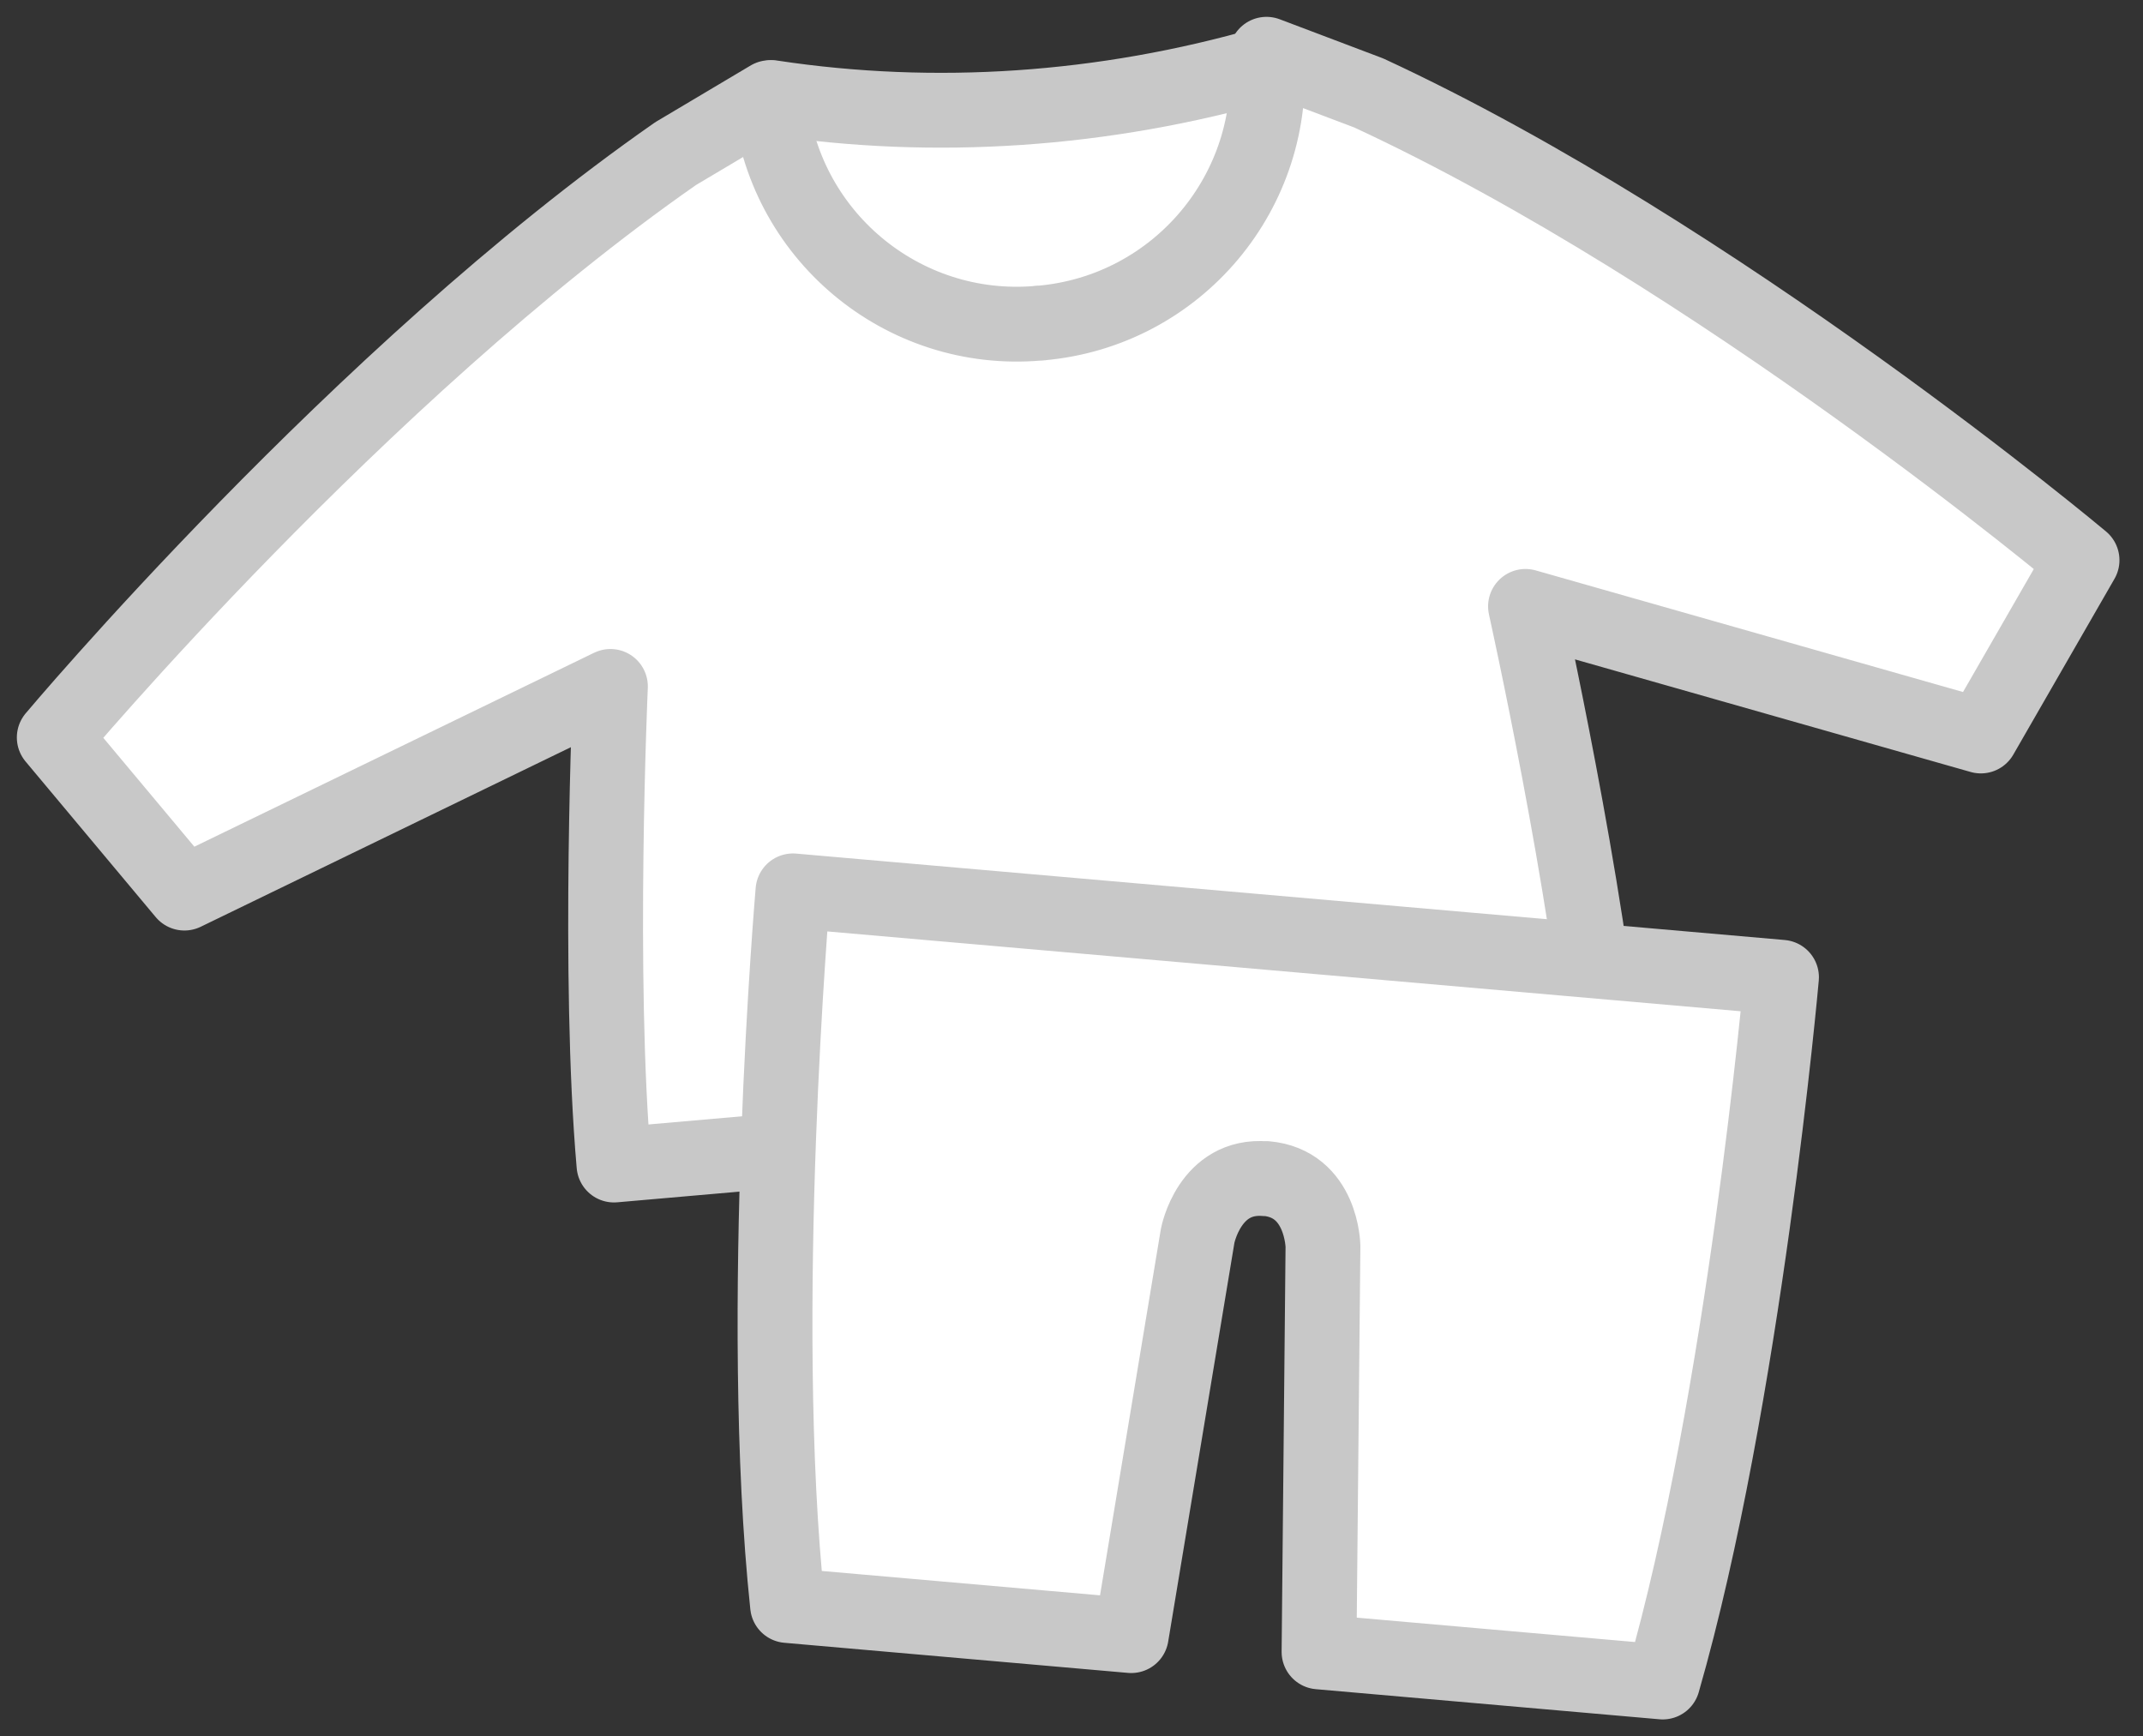
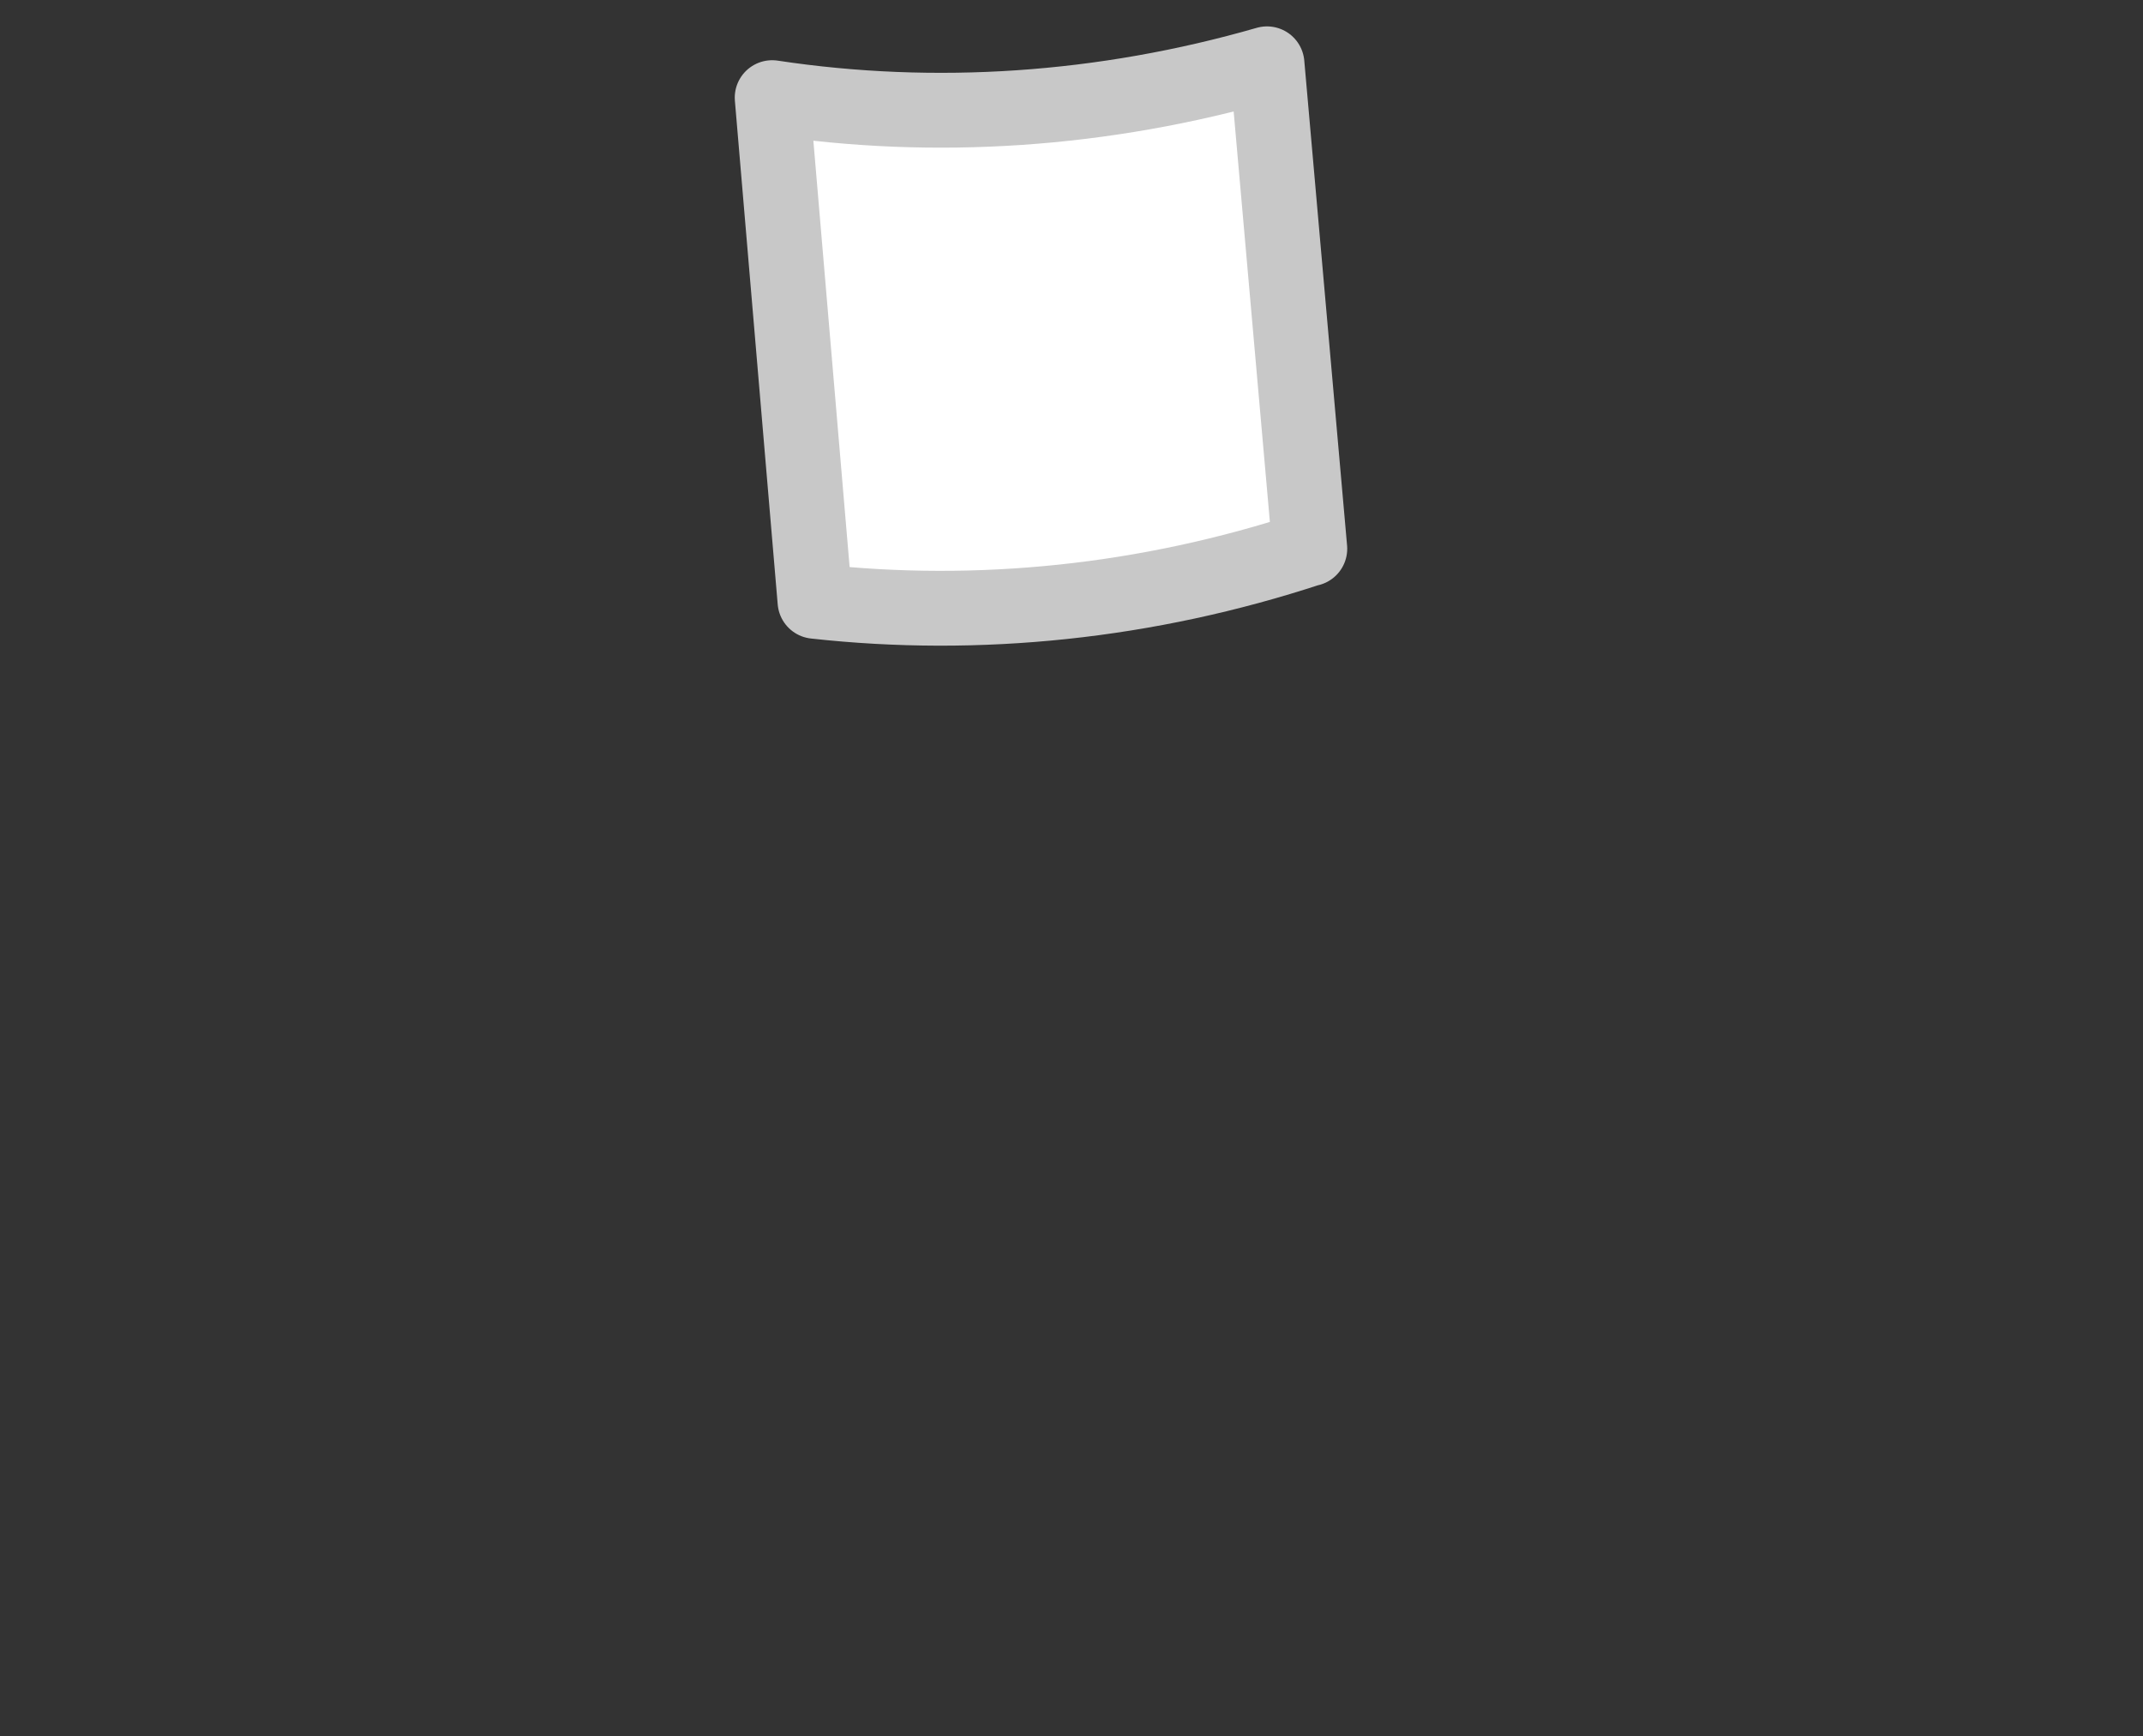
<svg xmlns="http://www.w3.org/2000/svg" viewBox="0 0 79 64" fill="none">
  <rect x="0" y="0" width="79" height="64" fill="#333333" stroke="none" />
  <path d="M48.285 20.221C42.294 22.193 36.076 22.834 30.044 22.165C29.52 15.988 28.989 9.797 28.465 3.599C34.456 4.503 40.674 4.089 46.707 2.352C47.231 8.322 47.761 14.278 48.285 20.228V20.221Z" fill="white" />
-   <path d="M48.285 20.221C42.294 22.193 36.076 22.834 30.044 22.165C29.52 15.988 28.989 9.797 28.465 3.599C34.456 4.503 40.674 4.089 46.707 2.352C47.231 8.322 47.761 14.278 48.285 20.228V20.221Z" stroke="#C8C8C8" stroke-width="2.758" stroke-linecap="round" stroke-linejoin="round" />
-   <path d="M59.173 39.752C58.566 32.837 56.236 22.352 56.236 22.352L73.023 27.129L76.753 20.649C76.753 20.649 63.344 9.397 50.459 3.427L46.688 2C47.129 7.033 43.406 11.466 38.373 11.907H38.339H38.401H38.367H38.332H38.394H38.36H38.298L38.263 11.914H38.325H38.291H38.256H38.318H38.284C33.251 12.355 28.818 8.632 28.377 3.599L24.909 5.661C13.251 13.782 2 27.184 2 27.184L6.798 32.92L22.503 25.302C22.503 25.302 22.027 36.029 22.634 42.944L59.139 39.752H59.173Z" fill="white" stroke="#C8C8C8" stroke-width="2.758" stroke-linecap="round" stroke-linejoin="round" />
-   <path d="M46.66 43.448C44.585 43.269 44.151 45.551 44.151 45.551L41.703 60.29L29.032 59.18C27.887 48.398 29.232 32.838 29.232 32.838L65.674 36.023C65.674 36.023 64.295 51.583 61.296 62L48.625 60.89L48.77 45.944C48.77 45.944 48.742 43.62 46.667 43.441L46.66 43.448Z" fill="white" stroke="#C8C8C8" stroke-width="2.758" stroke-linecap="round" stroke-linejoin="round" />
+   <path d="M48.285 20.221C42.294 22.193 36.076 22.834 30.044 22.165C29.52 15.988 28.989 9.797 28.465 3.599C34.456 4.503 40.674 4.089 46.707 2.352C47.231 8.322 47.761 14.278 48.285 20.228V20.221" stroke="#C8C8C8" stroke-width="2.758" stroke-linecap="round" stroke-linejoin="round" />
</svg>